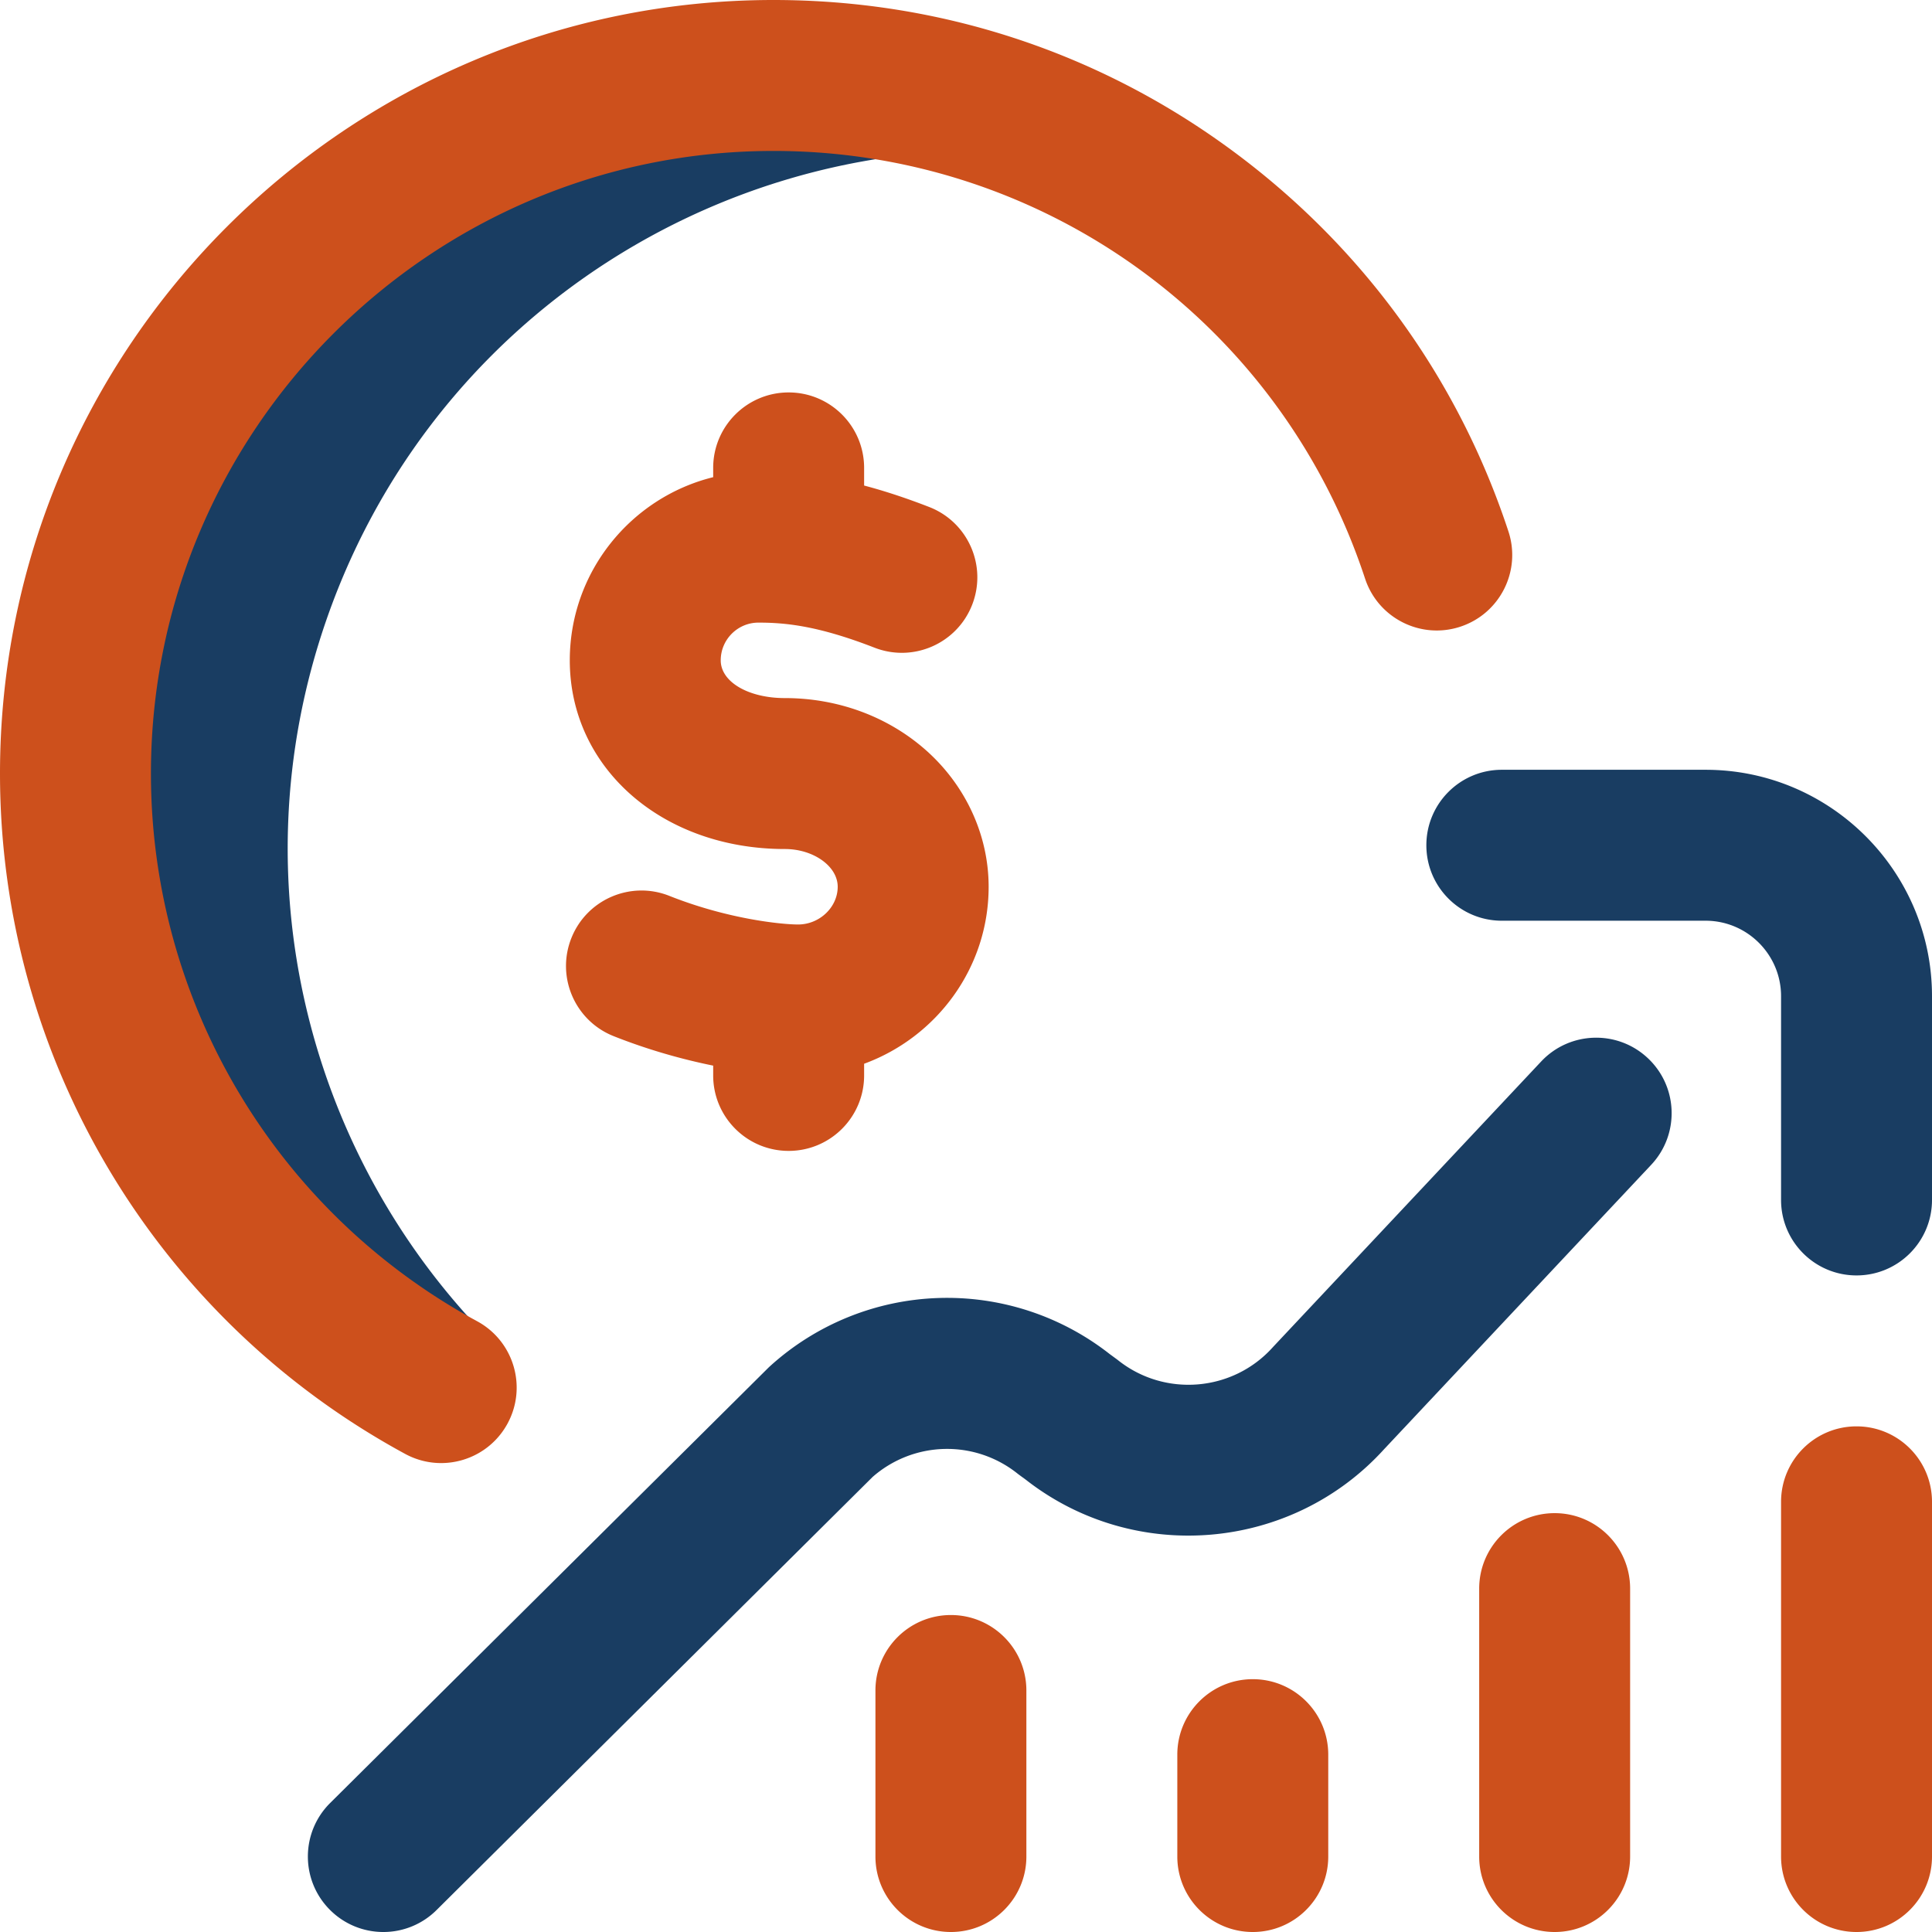
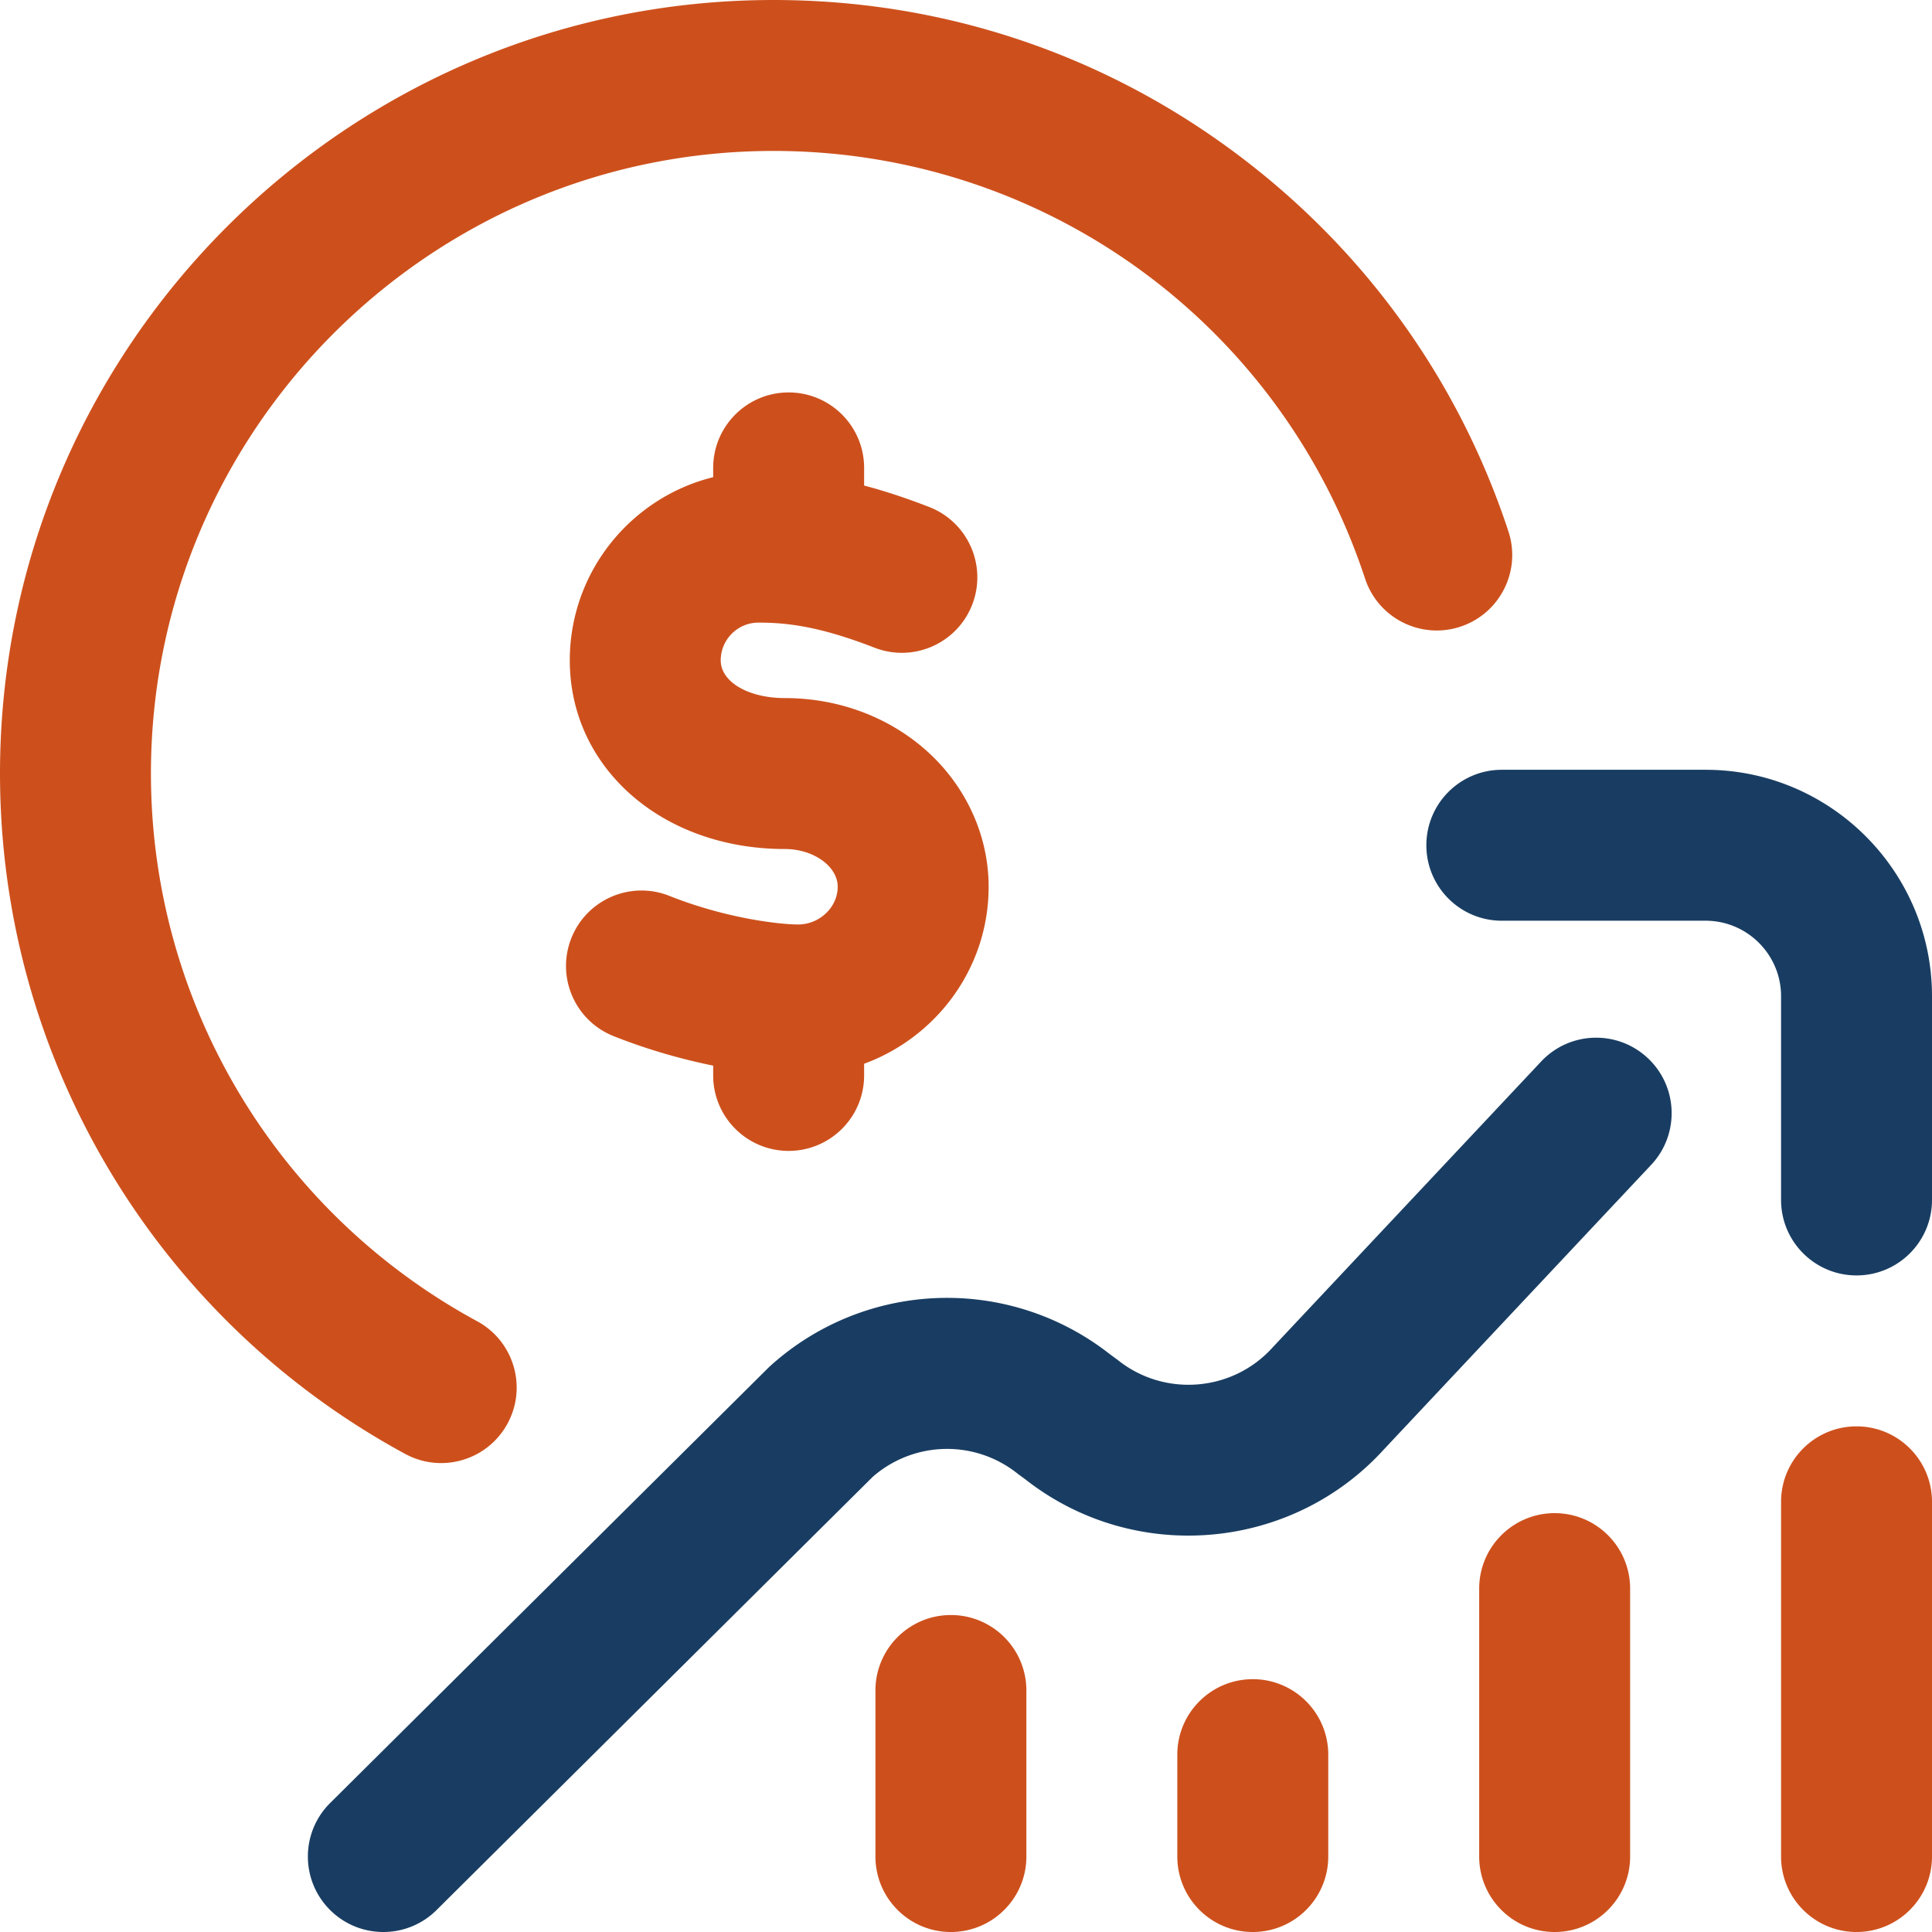
<svg xmlns="http://www.w3.org/2000/svg" version="1.1" width="512" height="512" x="0" y="0" viewBox="0 0 512 512" style="enable-background:new 0 0 512 512" xml:space="preserve" class="">
  <g>
-     <path fill="#193d62" d="M265.614 30.445C169.149-3.229 63.652 47.673 29.978 144.138c-31.255 89.536 10.362 186.843 93.637 227.287 3.583-3.984 7.371-7.763 11.263-11.444-51.798-48.515-73.147-124.752-48.252-196.069C116.933 77.093 205.418 27.195 293.135 42.63a186.275 186.275 0 0 0-27.521-12.185z" opacity="1" data-original="#cee1f2" class="" />
    <path fill="#cd501c" d="M387.009 166.078c-10.492 3.457-21.796-2.248-25.252-12.74C339.429 85.547 276.433 40 205 40c-90.981 0-165 74.019-165 165 0 60.604 33.128 116.22 86.456 145.146 9.709 5.266 13.311 17.407 8.044 27.116-3.623 6.679-10.499 10.467-17.598 10.468a19.91 19.91 0 0 1-9.519-2.424C41.147 349.379 0 280.289 0 205 0 91.962 91.962 0 205 0c44.018 0 85.976 13.746 121.338 39.752 34.637 25.472 60.021 60.422 73.41 101.073 3.456 10.491-2.248 21.798-12.739 25.253zM262 235c0-13.637-6.054-26.824-16.609-36.18C235.336 189.908 222.058 185 208 185c-9.691 0-17-4.299-17-10 0-5.514 4.486-10 10-10 7.104 0 15.745.804 30.751 6.64 10.296 4.002 21.885-1.097 25.889-11.391 4.003-10.295-1.097-21.886-11.391-25.889-6.405-2.491-12.113-4.331-17.249-5.686V124c0-11.046-8.954-20-20-20s-20 8.954-20 20v2.456c-21.794 5.389-38 25.109-38 48.544 0 28.505 24.505 50 57 50 7.589 0 14 4.58 14 10s-4.809 10-10.5 10c-4.18 0-18.457-1.363-34.112-7.585-10.263-4.08-21.894.934-25.973 11.198-4.08 10.265.933 21.893 11.198 25.973 9.148 3.636 18.239 6.163 26.388 7.816V285c0 11.046 8.954 20 20 20s20-8.954 20-20v-3.096C248.246 274.842 262 256.481 262 235zm230 143c-11.046 0-20 8.954-20 20v94c0 11.046 8.954 20 20 20s20-8.954 20-20v-94c0-11.046-8.954-20-20-20zm-80 23c-11.046 0-20 8.954-20 20v71c0 11.046 8.954 20 20 20s20-8.954 20-20v-71c0-11.046-8.954-20-20-20zm-80 44c-11.046 0-20 8.954-20 20v27c0 11.046 8.954 20 20 20s20-8.954 20-20v-27c0-11.046-8.954-20-20-20zm-80-17c-11.046 0-20 8.954-20 20v44c0 11.046 8.954 20 20 20s20-8.954 20-20v-44c0-11.046-8.954-20-20-20z" opacity="1" data-original="#1428bf" class="" />
    <path fill="#193d62" d="M101.591 512a19.935 19.935 0 0 1-14.19-5.906c-7.784-7.837-7.741-20.5.096-28.284l115.958-115.176c.234-.233.475-.459.72-.681a69.83 69.83 0 0 1 89.915-3.107l1.683 1.232c.201.146.399.297.594.452 12.38 9.791 30.35 8.271 40.908-3.462.095-.105.191-.209.288-.312l70.859-75.447c7.562-8.051 20.219-8.449 28.271-.886 8.052 7.562 8.448 20.219.887 28.27l-70.726 75.305c-24.567 27.12-66.164 30.68-94.98 8.158l-1.685-1.234a18.227 18.227 0 0 1-.594-.452 29.923 29.923 0 0 0-38.346.938L115.685 506.19a19.94 19.94 0 0 1-14.094 5.81zM512 318v-54c0-33.084-26.916-60-60-60h-54c-11.046 0-20 8.954-20 20s8.954 20 20 20h54c11.028 0 20 8.972 20 20v54c0 11.046 8.954 20 20 20s20-8.954 20-20z" opacity="1" data-original="#df5cf0" class="" />
  </g>
</svg>